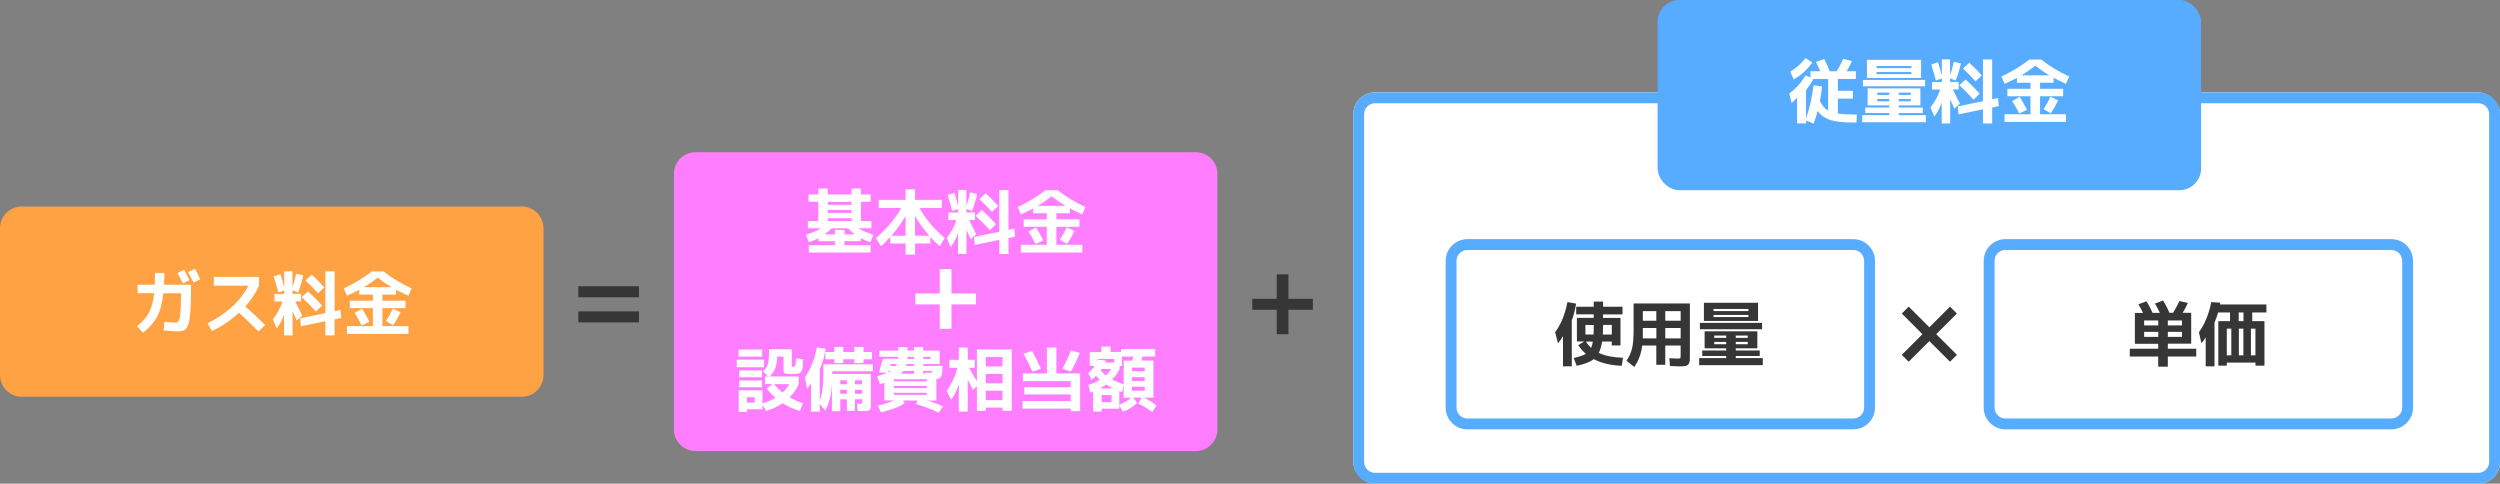
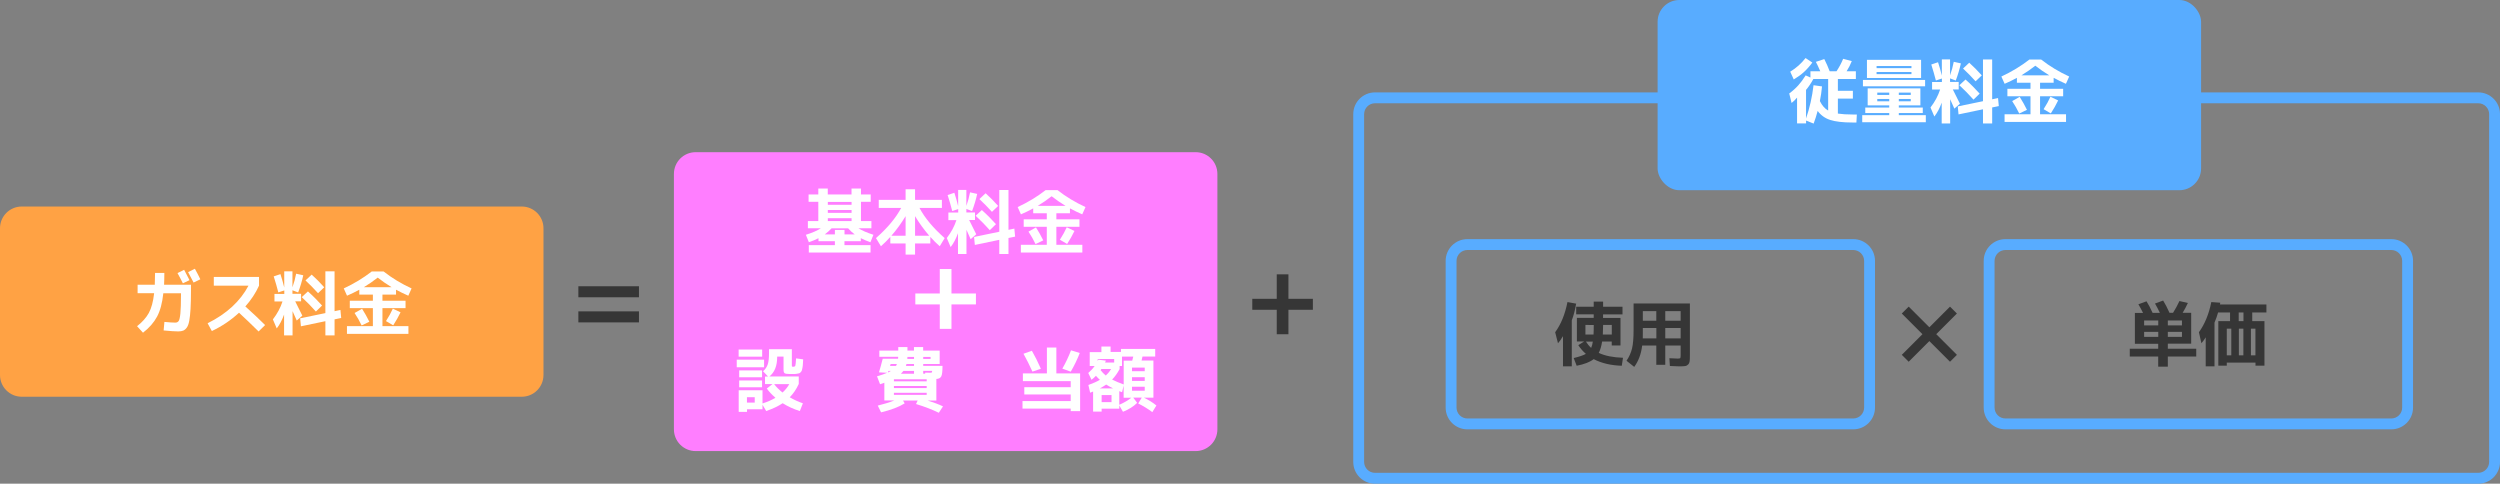
<svg xmlns="http://www.w3.org/2000/svg" id="_レイヤー_1" data-name="レイヤー_1" width="460" height="89" viewBox="0 0 460 89">
  <rect x="0" y="0" width="460" height="89" fill="#808080" stroke="none" />
  <defs>
    <style>
      .cls-1 {
        fill: #ff7eff;
      }

      .cls-2 {
        fill: #363636;
      }

      .cls-3 {
        isolation: isolate;
      }

      .cls-4 {
        fill: #fff;
      }

      .cls-5 {
        fill: #58acff;
      }

      .cls-6 {
        fill: #ffa244;
      }
    </style>
  </defs>
  <path id="_パス_1289" data-name="パス_1289" class="cls-6" d="M4,38h92c2.21,0,4,1.79,4,4v27c0,2.21-1.79,4-4,4H4c-2.21,0-4-1.79-4-4v-27c0-2.21,1.79-4,4-4Z" />
  <path id="_パス_1291" data-name="パス_1291" class="cls-1" d="M128,28h92c2.21,0,4,1.79,4,4v47c0,2.21-1.79,4-4,4h-92c-2.21,0-4-1.79-4-4V32c0-2.21,1.79-4,4-4Z" />
  <g id="_グループ_456" data-name="グループ_456">
-     <rect id="_長方形_292" data-name="長方形_292" class="cls-4" x="249" y="17" width="211" height="72" rx="4" ry="4" />
    <path id="_長方形_292_-_アウトライン" data-name="長方形_292_-_アウトライン" class="cls-5" d="M253,19c-1.1,0-2,.9-2,2v64c0,1.1.9,2,2,2h203c1.1,0,2-.9,2-2V21c0-1.1-.9-2-2-2h-203M253,17h203c2.21,0,4,1.79,4,4v64c0,2.21-1.79,4-4,4h-203c-2.21,0-4-1.79-4-4V21c0-2.21,1.79-4,4-4Z" />
    <rect id="_長方形_293" data-name="長方形_293" class="cls-5" x="305" y="0" width="100" height="35" rx="4" ry="4" />
    <g id="_従量料金" data-name="従量料金" class="cls-3">
      <g class="cls-3">
        <path class="cls-4" d="M334.45,20.41c-.22.83-.47,1.61-.74,2.33l-1.39-.56v.53h-1.66v-4.75c-.33.4-.67.73-1.01.99l-.43-1.75c.66-.49,1.21-.99,1.66-1.49.45-.5.91-1.11,1.36-1.84l.88.4v-1.16h1.81c-.29-.68-.56-1.26-.81-1.73l1.55-.51c.38.75.71,1.5.99,2.24h1.26c.49-.74.9-1.5,1.22-2.29l1.59.42c-.24.62-.56,1.25-.95,1.87h1.7v1.43h-3.31v2.17h2.76v1.43h-2.76v2.76c.73.11,1.66.17,2.81.17h.68l-.08,1.47h-.74c-1.76,0-3.12-.16-4.08-.47-.96-.31-1.73-.87-2.31-1.66ZM330.05,14.62l-.65-1.43c1.1-.67,2.04-1.5,2.82-2.51l1.25.83c-.5.68-1.01,1.25-1.52,1.72-.51.47-1.14.93-1.9,1.39ZM334.86,18.6c.4.82.91,1.4,1.52,1.74v-5.8h-2.73c-.4.75-.84,1.41-1.34,2v5.26c.67-1.94,1.13-3.98,1.38-6.12l1.56.22c-.08.91-.21,1.81-.39,2.69Z" />
        <path class="cls-4" d="M349.38,19.39v.4h4.41v1.01h-4.41v.39h4.97v1.3h-11.7v-1.3h4.97v-.39h-4.41v-1.01h4.41v-.4h-3.97v-3.13h9.7v3.13h-3.96ZM342.78,15.88v-1.17h11.44v1.17h-11.44ZM345.29,14.35h-1.77v-3.34h9.96v3.34h-8.19ZM345.29,12.54h6.42v-.39h-6.42v.39ZM345.29,13.25v.39h6.42v-.39h-6.42ZM345.42,17.47h2.2v-.43h-2.2v.43ZM347.62,18.64v-.43h-2.2v.43h2.2ZM349.38,17.47h2.2v-.43h-2.2v.43ZM349.38,18.64h2.2v-.43h-2.2v.43Z" />
        <path class="cls-4" d="M355.35,11.87l1.25-.42c.27.81.5,1.63.7,2.46v-2.98h1.51v2.94c.3-.85.53-1.68.68-2.5l1.31.29c-.23,1.07-.55,2.12-.94,3.16l-1.05-.4v.65h1.59v1.39h-1.08c.29.56.73,1.44,1.31,2.63l-1.03.9c-.03-.08-.29-.65-.77-1.73v4.46h-1.56v-3.83c-.36,1.01-.81,1.86-1.35,2.55l-.71-1.66c.81-1.05,1.39-2.15,1.77-3.3h-1.48v-1.39h1.81v-.64l-1.11.36c-.25-.98-.53-1.95-.84-2.92ZM364.87,20.11l-4.5.94-.14-1.47,4.64-.96v-7.68h1.69v7.33l1.08-.23.14,1.48-1.22.25v2.95h-1.69v-2.6ZM363.12,18.33c-.79-.89-1.66-1.78-2.6-2.65l1.14-1.05c.93.83,1.79,1.7,2.6,2.6l-1.14,1.11ZM363.51,14.96c-.75-.83-1.52-1.62-2.31-2.35l1.14-1.07c.77.69,1.54,1.47,2.31,2.33l-1.14,1.09Z" />
        <path class="cls-4" d="M375.38,21.02h4.77v1.42h-11.31v-1.42h4.77v-3.31h-4.25v-1.37h4.25v-1.12h-2.5v-.9c-.75.41-1.5.78-2.26,1.1l-.6-1.34c1.89-.88,3.61-1.92,5.15-3.12h2.18c1.54,1.21,3.26,2.25,5.15,3.12l-.6,1.34c-.76-.33-1.52-.7-2.26-1.1v.9h-2.5v1.12h4.25v1.37h-4.25v3.31ZM370.24,18.6l1.38-.78c.49.76.93,1.56,1.34,2.39l-1.42.68c-.38-.8-.82-1.56-1.3-2.29ZM377.06,13.86c-.94-.57-1.79-1.16-2.56-1.77-.77.61-1.62,1.2-2.56,1.77h5.12ZM378.7,18.48c-.39.81-.84,1.61-1.35,2.39l-1.33-.78c.53-.82.95-1.59,1.26-2.29l1.42.68Z" />
      </g>
    </g>
    <g id="_グループ_455" data-name="グループ_455">
      <path id="_長方形_294" data-name="長方形_294" class="cls-5" d="M270,46c-1.1,0-2,.9-2,2v27c0,1.1.9,2,2,2h71c1.1,0,2-.9,2-2v-27c0-1.1-.9-2-2-2h-71M270,44h71c2.21,0,4,1.79,4,4v27c0,2.21-1.79,4-4,4h-71c-2.21,0-4-1.79-4-4v-27c0-2.21,1.79-4,4-4Z" />
      <path id="_長方形_295" data-name="長方形_295" class="cls-5" d="M369,46c-1.1,0-2,.9-2,2v27c0,1.1.9,2,2,2h71c1.1,0,2-.9,2-2v-27c0-1.1-.9-2-2-2h-71M369,44h71c2.21,0,4,1.79,4,4v27c0,2.21-1.79,4-4,4h-71c-2.21,0-4-1.79-4-4v-27c0-2.21,1.79-4,4-4Z" />
      <g id="_使用料" data-name="使用料" class="cls-3">
        <g class="cls-3">
          <path class="cls-2" d="M289.21,58.92v8.49h-1.62v-5.56c-.31.54-.62.98-.92,1.31l-.52-2.03c1.08-1.48,1.83-3.33,2.26-5.55l1.6.29c-.19,1.15-.46,2.17-.79,3.05ZM298.54,56.45v1.4h-3.58v.65h3.21v5.07h-1.61v-.73h-1.77c-.13.86-.34,1.56-.62,2.09,1.14.54,2.62.84,4.46.9l-.22,1.47c-2-.06-3.73-.47-5.17-1.22-.68.54-1.72.94-3.13,1.22l-.55-1.42c1.08-.26,1.82-.52,2.24-.77-.55-.48-1.02-1.01-1.39-1.6l1.07-.68h-1.33v-4.34h3.09v-.65h-3.22v-1.4h3.22v-.95h1.73v.95h3.58ZM291.71,61.56h1.5c.03-.51.04-1.1.04-1.76h0s-1.53-.01-1.53-.01v1.77ZM293.08,62.85h-1.27c.27.44.59.83.96,1.16.15-.34.25-.72.31-1.16ZM296.57,61.56v-1.77h-1.6c0,.47-.02,1.06-.05,1.77h1.65Z" />
          <path class="cls-2" d="M300.59,55.84h10.35v9.45c0,.53-.01.92-.04,1.16-.03.25-.12.45-.28.62-.16.16-.35.26-.58.29s-.59.05-1.09.05c-.22,0-.78-.02-1.69-.07l-.09-1.43c.85.04,1.34.07,1.48.07.29,0,.46-.03.51-.08.06-.06.08-.23.08-.51v-1.81h-2.83v3.54h-1.65v-3.54h-2.6c-.18,1.53-.67,2.84-1.46,3.93l-1.42-1.13c.49-.73.83-1.49,1.02-2.28.19-.79.28-1.94.28-3.44v-4.81ZM304.76,60.35h-2.48v1.04c0,.4,0,.69-.01.87h2.5v-1.91ZM304.76,59.02v-1.77h-2.48v1.77h2.48ZM306.41,59.02h2.83v-1.77h-2.83v1.77ZM306.41,60.35v1.91h2.83v-1.91h-2.83Z" />
-           <path class="cls-2" d="M319.38,64.09v.4h4.41v1.01h-4.41v.39h4.97v1.3h-11.7v-1.3h4.97v-.39h-4.41v-1.01h4.41v-.4h-3.97v-3.13h9.7v3.13h-3.96ZM312.78,60.58v-1.17h11.44v1.17h-11.44ZM315.29,59.05h-1.77v-3.34h9.96v3.34h-8.19ZM315.29,57.24h6.42v-.39h-6.42v.39ZM315.29,57.95v.39h6.42v-.39h-6.42ZM315.42,62.17h2.2v-.43h-2.2v.43ZM317.62,63.34v-.43h-2.2v.43h2.2ZM319.38,62.17h2.2v-.43h-2.2v.43ZM319.38,63.34h2.2v-.43h-2.2v.43Z" />
        </g>
      </g>
      <path class="cls-2" d="M360.07,65.29l-1.27,1.27-3.8-3.8-3.8,3.8-1.27-1.27,3.8-3.8-3.8-3.8,1.27-1.27,3.8,3.8,3.8-3.8,1.27,1.27-3.8,3.8,3.8,3.8Z" />
      <g id="_使用料-2" data-name="使用料-2" class="cls-3">
        <g class="cls-3">
          <path class="cls-2" d="M398.88,63.26v.91h5.23v1.43h-5.23v1.87h-1.77v-1.87h-5.23v-1.43h5.23v-.91h-4.29v-5.68h1.5c-.31-.64-.6-1.17-.86-1.59l1.5-.55c.37.59.75,1.3,1.12,2.13h1.34c-.35-.73-.65-1.3-.9-1.72l1.5-.55c.4.65.79,1.4,1.17,2.26h.65c.43-.68.83-1.41,1.18-2.17l1.55.36c-.3.65-.62,1.25-.96,1.81h1.57v5.68h-4.29ZM394.52,59.87h2.6v-.9h-2.6v.9ZM397.12,61.98v-.92h-2.6v.92h2.6ZM401.48,59.87v-.9h-2.6v.9h2.6ZM398.88,61.98h2.6v-.92h-2.6v.92Z" />
          <path class="cls-2" d="M409.73,66.72v.56h-1.56v-8.19h2.16v-1.6h-2.2c-.16.6-.39,1.22-.66,1.87v8.05h-1.62v-5.34c-.23.39-.5.75-.79,1.09l-.46-2.03c1.08-1.5,1.84-3.35,2.28-5.55l1.65.12s-.02.09-.03.16c0,.07-.02.13-.03.16h8.55v1.47h-2.61v1.6h2.25v8.19h-1.65v-.56h-5.28ZM410.56,65.38v-4.9h-.83v4.9h.83ZM411.92,57.49v1.6h.88v-1.6h-.88ZM412.78,65.38v-4.9h-.83v4.9h.83ZM414.17,65.38h.83v-4.9h-.83v4.9Z" />
        </g>
      </g>
    </g>
  </g>
  <path id="_パス_1292" data-name="パス_1292" class="cls-2" d="M106.42,54.7v-2.03h11.15v2.03h-11.15ZM106.42,59.32v-2.03h11.15v2.03h-11.15Z" />
  <path id="_パス_1294" data-name="パス_1294" class="cls-2" d="M237.07,50.48v4.5h4.5v2.02h-4.5v4.5h-2.15v-4.5h-4.5v-2.02h4.5v-4.5h2.15Z" />
  <g>
    <path class="cls-4" d="M155.38,44.38v.73h4.8v1.35h-11.36v-1.35h4.8v-.73h-3.02v-.55c-.53.27-1.12.52-1.77.74l-.55-1.37c1.18-.37,2.1-.77,2.76-1.2h-2.39v-1.33h1.92v-3.54h-1.79v-1.35h1.79v-1.09h1.74v1.09h4.37v-1.09h1.74v1.09h1.79v1.35h-1.79v3.54h1.92v1.33h-2.39c.66.42,1.58.82,2.76,1.2l-.55,1.37c-.68-.23-1.27-.49-1.77-.75v.56h-3.02ZM157.27,43.13c-.4-.29-.81-.66-1.22-1.12h-3.04c-.36.39-.77.76-1.25,1.12h1.86v-.82h1.77v.82h1.89ZM152.32,37.68h4.37v-.53h-4.37v.53ZM152.32,38.64v.53h4.37v-.53h-4.37ZM152.32,40.15v.53h4.37v-.53h-4.37Z" />
    <path class="cls-4" d="M165.82,38.26h-4.13v-1.48h4.94v-1.96h1.74v1.96h4.94v1.48h-4.13c.99,1.85,2.54,3.71,4.64,5.55l-.91,1.5c-.57-.49-1.15-1.07-1.73-1.72v1.21h-2.81v2.05h-1.74v-2.05h-2.81v-1.21c-.58.65-1.16,1.22-1.73,1.72l-.91-1.5c2.11-1.85,3.65-3.7,4.64-5.55ZM166.63,39.77c-.77,1.28-1.64,2.48-2.61,3.6h2.61v-3.6ZM170.98,43.37c-.97-1.12-1.84-2.32-2.61-3.6v3.6h2.61Z" />
    <path class="cls-4" d="M174.35,35.89l1.25-.42c.27.81.5,1.63.7,2.46v-2.98h1.51v2.94c.3-.85.53-1.68.68-2.5l1.31.29c-.23,1.07-.55,2.12-.94,3.16l-1.05-.4v.65h1.59v1.39h-1.08c.29.56.73,1.44,1.31,2.63l-1.03.9c-.03-.08-.29-.65-.77-1.73v4.46h-1.56v-3.83c-.36,1.01-.81,1.86-1.35,2.55l-.71-1.66c.81-1.05,1.4-2.15,1.77-3.3h-1.48v-1.39h1.81v-.64l-1.1.36c-.25-.98-.53-1.95-.84-2.92ZM183.87,44.13l-4.5.94-.14-1.47,4.64-.96v-7.68h1.69v7.33l1.08-.23.14,1.48-1.22.25v2.95h-1.69v-2.6ZM182.12,42.35c-.79-.89-1.66-1.78-2.6-2.65l1.14-1.05c.93.83,1.79,1.7,2.6,2.6l-1.14,1.11ZM182.52,38.98c-.75-.83-1.52-1.62-2.31-2.35l1.14-1.07c.77.69,1.54,1.47,2.31,2.33l-1.14,1.09Z" />
    <path class="cls-4" d="M194.38,45.04h4.77v1.42h-11.31v-1.42h4.77v-3.31h-4.25v-1.37h4.25v-1.12h-2.5v-.9c-.75.41-1.5.78-2.26,1.1l-.6-1.34c1.89-.88,3.61-1.92,5.15-3.12h2.18c1.54,1.21,3.26,2.25,5.15,3.12l-.6,1.34c-.76-.33-1.52-.7-2.26-1.1v.9h-2.5v1.12h4.25v1.37h-4.25v3.31ZM189.24,42.62l1.38-.78c.49.76.93,1.56,1.34,2.39l-1.42.68c-.38-.8-.81-1.56-1.3-2.29ZM196.06,37.88c-.94-.57-1.79-1.16-2.56-1.77-.77.61-1.62,1.2-2.56,1.77h5.12ZM197.7,42.5c-.39.81-.84,1.61-1.35,2.39l-1.33-.78c.53-.82.95-1.59,1.26-2.29l1.42.68Z" />
    <path class="cls-4" d="M175.07,49.5v4.5h4.5v2.01h-4.5v4.5h-2.15v-4.5h-4.5v-2.01h4.5v-4.5h2.15Z" />
    <path class="cls-4" d="M135.56,67.58v-1.4h5.03v1.4h-5.03ZM140.76,70.68v-1.4h.56l-.92-.97c.42-.36.7-.78.86-1.25.16-.47.24-1.18.24-2.13v-.68h4.2v3.02c0,.1.01.17.03.18.02.02.1.03.23.03.21,0,.33-.07.38-.2s.09-.58.14-1.34l1.3.18c-.03.4-.04.7-.05.89,0,.2-.04.41-.08.66-.05.24-.08.41-.11.49-.03.09-.09.19-.2.31s-.2.19-.27.21c-.07.03-.22.06-.43.09-.21.04-.4.05-.56.05h-.76c-.49,0-.8-.05-.94-.14s-.21-.31-.21-.64v-2.42h-1.17v.05c0,1.65-.48,2.85-1.44,3.6h5.41v1.4h-.01c-.43.94-.98,1.75-1.65,2.43.75.44,1.55.81,2.42,1.11l-.56,1.42c-1.12-.34-2.17-.82-3.16-1.44-.8.54-1.81,1.02-3.03,1.44l-.68-1.16v.84h-2.85v.47h-1.53v-3.97h4.38v2.42c.88-.27,1.68-.62,2.38-1.04-.62-.54-1.15-1.1-1.59-1.7l1.05-.82h-1.38ZM135.91,65.63v-1.31h4.33v1.31h-4.33ZM136.01,69.42v-1.27h4.21v1.27h-4.21ZM136.01,71.26v-1.26h4.21v1.26h-4.21ZM137.44,74.08h1.43v-1h-1.43v1ZM143.98,72.23c.52-.48.94-.99,1.25-1.55h-2.79c.39.52.91,1.04,1.55,1.55Z" />
-     <path class="cls-4" d="M157.31,73.48v2.11h-1.48v-2.11h-1.22v2.18h-1.53v-5.24c-.06,1.97-.47,3.68-1.22,5.15l-1.03-1.26v1.43h-1.61v-5.21c-.29.46-.53.79-.71,1l-.4-2.12c.51-.72.94-1.51,1.29-2.38.35-.87.66-1.91.92-3.13l1.61.29c-.23,1.39-.6,2.63-1.09,3.73v5.86c.25-.75.42-1.5.51-2.23s.14-1.74.14-3.01v-1.52h9.1v1.29h-7.46v.49h7.11v5.26c0,.28,0,.49,0,.64s-.03.29-.06.43-.08.24-.13.29c-.05.06-.13.11-.25.15-.12.04-.25.07-.38.07-.13,0-.32,0-.57,0-.33,0-.68-.01-1.05-.04l-.09-1.33.78.03c.07,0,.11-.01.13-.05.02-.03.03-.13.03-.3v-.48h-1.3ZM158.89,64.77h1.55v1.33h-1.55v.71h-1.69v-.71h-2.03v.71h-1.65v-.71h-1.65v-1.33h1.65v-.94h1.65v.94h2.03v-.94h1.69v.94ZM155.83,70.71v-.74h-1.22v.74h1.22ZM155.83,71.72h-1.22v.74h1.22v-.74ZM157.31,70.71h1.3v-.74h-1.3v.74ZM157.31,71.72v.74h1.3v-.74h-1.3Z" />
    <path class="cls-4" d="M172.9,64.53v2.44h-3.03v.35h3.55c0,.98-.07,1.62-.22,1.92-.15.3-.45.47-.91.49v3.97h-1.59c1.09.35,2.03.7,2.81,1.07l-.77,1.18c-1.19-.58-2.58-1.12-4.19-1.61l.3-.64h-2.69l.3.52c-1.05.66-2.5,1.21-4.34,1.65l-.61-1.24c1.14-.28,2.15-.59,3.04-.94h-1.83v-3.26c-.16.06-.43.15-.79.27l-.56-1.46c.81-.23,1.43-.45,1.87-.65l-1.51-.08c.23-.75.46-1.59.69-2.5h2.82s.02-.1.02-.18,0-.14,0-.18h-3.46v-1.14h3.48v-.65h1.69v.65h1.2v-.65h1.69v.65h3.03ZM163.48,68.25s-.04.08-.06.15c-.02.06-.04.11-.05.15.16-.08.35-.18.56-.3h-.46ZM163.77,67.33h1.1c.03-.07.09-.19.16-.35h-1.16s-.02.1-.05.18c-.02.08-.04.13-.06.17ZM164.48,70.16h6.03v-.38h-6.03v.38ZM164.48,71.02v.38h6.03v-.38h-6.03ZM164.48,72.27v.38h6.03v-.38h-6.03ZM168.18,68.25h-1.96c-.1.15-.26.32-.46.52h2.42v-.52ZM168.18,66.98h-1.39c-.02.08-.05.2-.1.35h1.49v-.35ZM168.18,66.04v-.36h-1.22s0,.1,0,.18-.01.14-.02.18h1.25ZM169.87,66.04h1.36v-.36h-1.36v.36ZM170.23,68.77v-.2c.31,0,.65.01,1,.01.13,0,.21-.02.23-.05.02-.03.04-.13.06-.29h-1.65v.52h.36Z" />
-     <path class="cls-4" d="M174.69,66.2h1.74v-2.25h1.64v2.25h1.29v1.47h-1.05c.73,1.25,1.21,2.08,1.44,2.5v-5.88h6.41v11.31h-1.69v-.6h-3.08v.6h-1.64v-4.51l-.74.64c-.24-.5-.55-1.12-.94-1.86v5.86h-1.64v-5.04c-.38,1.14-.85,2.1-1.42,2.86l-.83-1.61c.96-1.37,1.62-2.79,1.98-4.26h-1.47v-1.47ZM181.38,67.43h3.08v-1.73h-3.08v1.73ZM181.38,68.8v1.73h3.08v-1.73h-3.08ZM181.38,71.89v1.74h3.08v-1.74h-3.08Z" />
    <path class="cls-4" d="M197.01,73.8v-1.22h-8.54v-1.33h8.54v-1.12h-8.8v-1.43h4.42v-4.76h1.74v4.76h4.37v6.95h-1.73v-.47h-8.87v-1.39h8.87ZM189.87,64.55c.56.97,1.11,2.07,1.65,3.3l-1.55.53c-.51-1.14-1.06-2.23-1.65-3.29l1.55-.55ZM198.67,64.96c-.43,1.13-.98,2.28-1.65,3.43l-1.55-.56c.62-1.07,1.15-2.19,1.6-3.37l1.6.49Z" />
    <path class="cls-4" d="M202.7,75.21v.52h-1.57v-3.69c-.06.03-.15.06-.27.11-.12.05-.21.08-.27.11l-.33-1.42c.87-.31,1.57-.63,2.12-.95-.22-.19-.46-.44-.73-.74-.26.28-.53.52-.81.73l-.6-1.25c.42-.36.82-.78,1.18-1.29h-.91v-2.55h2.15v-1.03h1.69v1h1.91v-.55h6.3v1.39h-2.34c-.08.36-.13.61-.17.74h2.18v6.83h-1.75c.88.43,1.65.91,2.3,1.44l-.75,1.22c-.81-.6-1.67-1.13-2.6-1.59l.66-1.08h-1.57l.72.97c-.67.66-1.54,1.21-2.61,1.64l-.68-1.17v.59h-3.25ZM205.02,66.06h-3.04v.38s.04-.07.06-.12c.03-.06.05-.1.06-.14l1.39.18s-.04.09-.08.16c-.03.07-.06.13-.08.18h1.68v-.64ZM204.8,71.46c-.45-.22-.87-.45-1.26-.7-.34.23-.72.47-1.16.7h2.42ZM203.47,69.1c.37-.34.7-.74.97-1.2h-1.79c-.08.11-.13.18-.14.21.28.37.6.7.96.99ZM202.7,73.99h1.82v-1.3h-1.82v1.3ZM204.63,69.84c.63.32,1.34.62,2.13.9v-4.38h1.57l.19-.74h-2.07v1.73h-.44v.56c-.42.77-.88,1.42-1.39,1.94ZM205.95,71.97v2.51c.89-.39,1.63-.82,2.22-1.3h-1.42v-2.25l-.29,1.24c-.12-.04-.29-.11-.52-.2ZM210.63,68.3v-.66h-2.34v.66h2.34ZM208.29,70.09h2.34v-.69h-2.34v.69ZM208.29,71.89h2.34v-.73h-2.34v.73Z" />
  </g>
  <g>
    <path class="cls-4" d="M28.55,50.22h1.69c0,.86-.02,1.58-.05,2.17h4.95v1.12c0,1.33-.03,2.44-.08,3.32-.05.88-.13,1.59-.23,2.16s-.25.99-.45,1.27c-.2.28-.42.47-.66.57s-.55.15-.93.15c-.57,0-1.46-.06-2.68-.18l.14-1.57c.89.09,1.56.13,2.01.13.28,0,.48-.1.62-.31.13-.2.24-.66.31-1.38.07-.72.11-1.82.11-3.31v-.4h-3.25c-.19,1.79-.57,3.22-1.15,4.3-.58,1.08-1.44,2.07-2.59,2.96l-1.09-1.2c.96-.75,1.68-1.56,2.16-2.43.48-.88.81-2.09.98-3.64h-3.04v-1.56h3.16c.03-.88.05-1.61.05-2.17ZM34.87,51.55l-1.22.58c-.28-.57-.61-1.2-.99-1.88l1.22-.61c.36.67.68,1.3.99,1.91ZM36.87,51.39l-1.25.6c-.47-.9-.81-1.54-1.01-1.92l1.25-.62c.4.73.74,1.38,1.01,1.95Z" />
    <path class="cls-4" d="M39.34,52.56v-1.6h8.32v1.6c-.61,1.35-1.45,2.63-2.52,3.82,1.39,1.25,2.6,2.39,3.64,3.43l-1.2,1.18c-1.27-1.26-2.47-2.41-3.6-3.45-1.5,1.39-3.17,2.51-5,3.37l-.78-1.43c1.74-.86,3.25-1.88,4.52-3.05,1.27-1.18,2.27-2.47,3-3.87h-6.38Z" />
    <path class="cls-4" d="M50.35,50.86l1.25-.42c.27.81.5,1.63.7,2.46v-2.98h1.51v2.94c.3-.85.53-1.68.68-2.5l1.31.29c-.23,1.07-.55,2.12-.94,3.16l-1.05-.4v.65h1.59v1.39h-1.08c.29.56.73,1.44,1.31,2.63l-1.03.9c-.03-.08-.29-.65-.77-1.73v4.46h-1.56v-3.83c-.36,1.01-.81,1.86-1.35,2.55l-.71-1.66c.81-1.05,1.4-2.15,1.77-3.3h-1.48v-1.39h1.81v-.64l-1.1.36c-.25-.98-.53-1.95-.84-2.92ZM59.87,59.1l-4.5.94-.14-1.47,4.64-.96v-7.68h1.69v7.33l1.08-.23.14,1.48-1.22.25v2.95h-1.69v-2.6ZM58.12,57.32c-.79-.89-1.66-1.78-2.6-2.65l1.14-1.05c.93.83,1.79,1.7,2.6,2.6l-1.14,1.11ZM58.52,53.95c-.75-.83-1.52-1.62-2.31-2.35l1.14-1.07c.77.69,1.54,1.47,2.31,2.33l-1.14,1.09Z" />
    <path class="cls-4" d="M70.38,60.01h4.77v1.42h-11.31v-1.42h4.77v-3.31h-4.25v-1.37h4.25v-1.12h-2.5v-.9c-.75.41-1.5.78-2.26,1.1l-.6-1.34c1.89-.88,3.61-1.92,5.15-3.12h2.18c1.54,1.21,3.26,2.25,5.15,3.12l-.6,1.34c-.76-.33-1.52-.7-2.26-1.1v.9h-2.5v1.12h4.25v1.37h-4.25v3.31ZM65.24,57.59l1.38-.78c.49.76.93,1.56,1.34,2.39l-1.42.68c-.38-.8-.81-1.56-1.3-2.29ZM72.06,52.85c-.94-.57-1.79-1.16-2.56-1.77-.77.61-1.62,1.2-2.56,1.77h5.12ZM73.7,57.47c-.39.81-.84,1.61-1.35,2.39l-1.33-.78c.53-.82.95-1.59,1.26-2.29l1.42.68Z" />
  </g>
</svg>